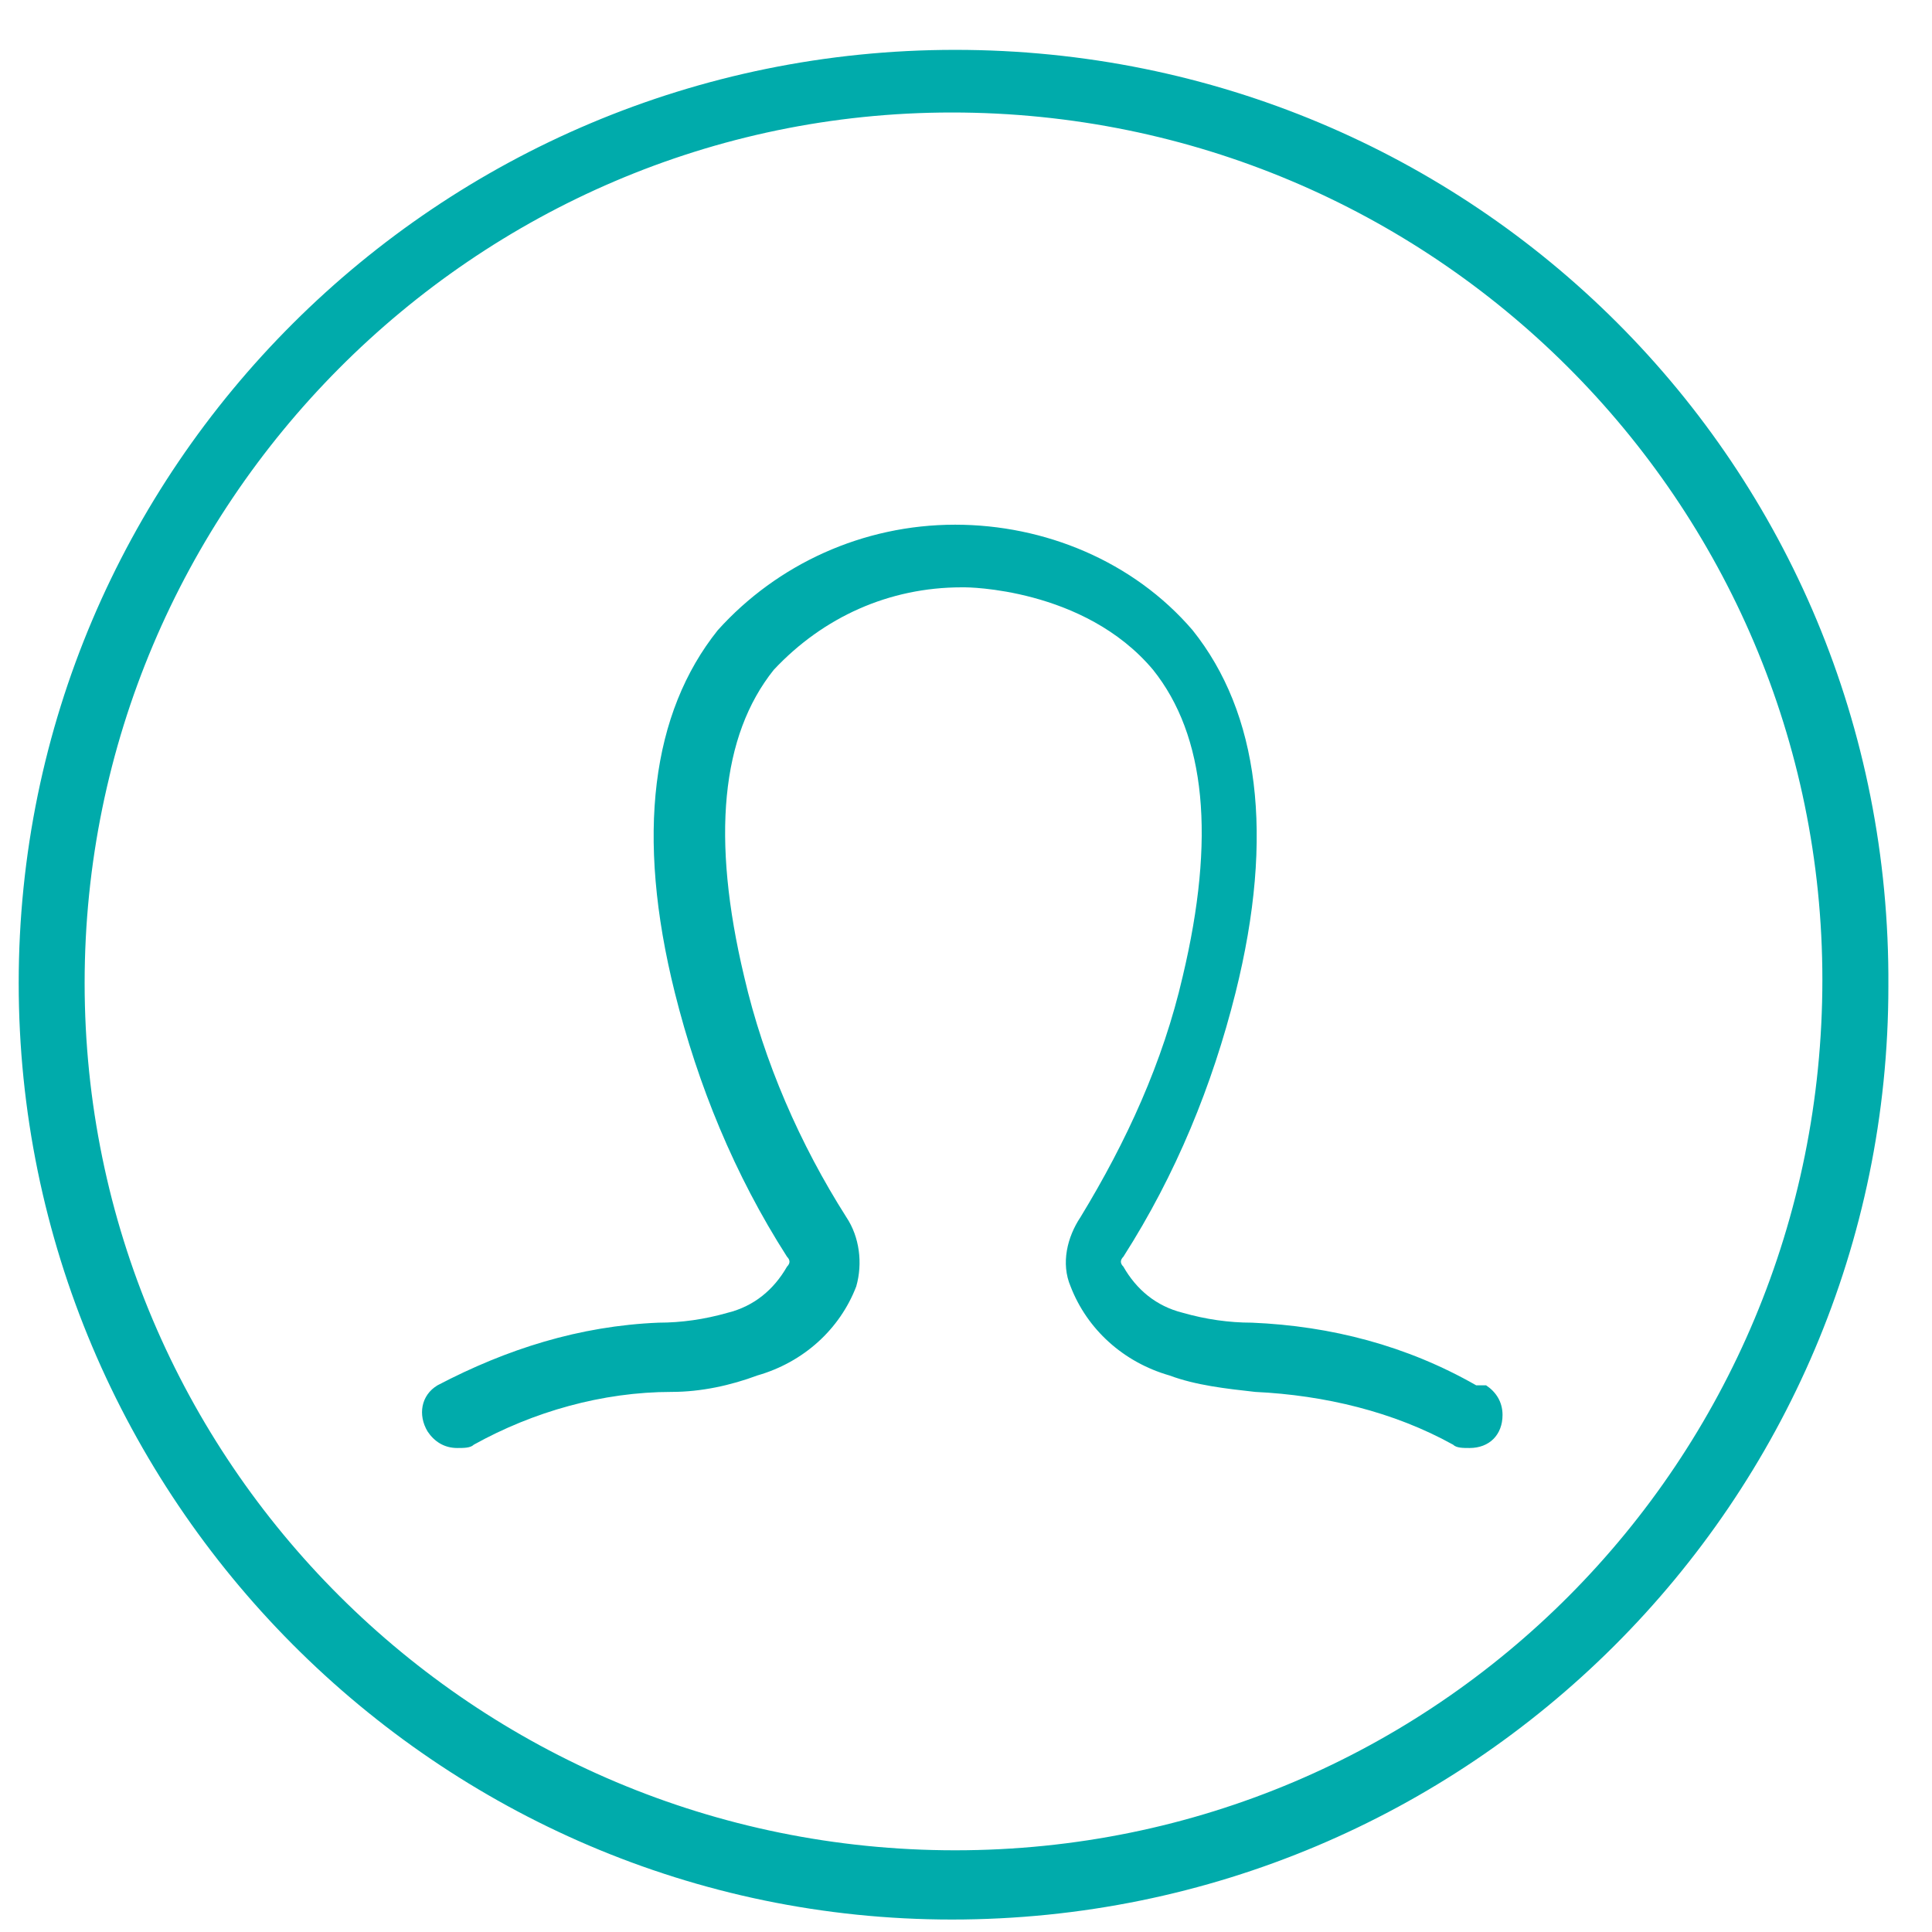
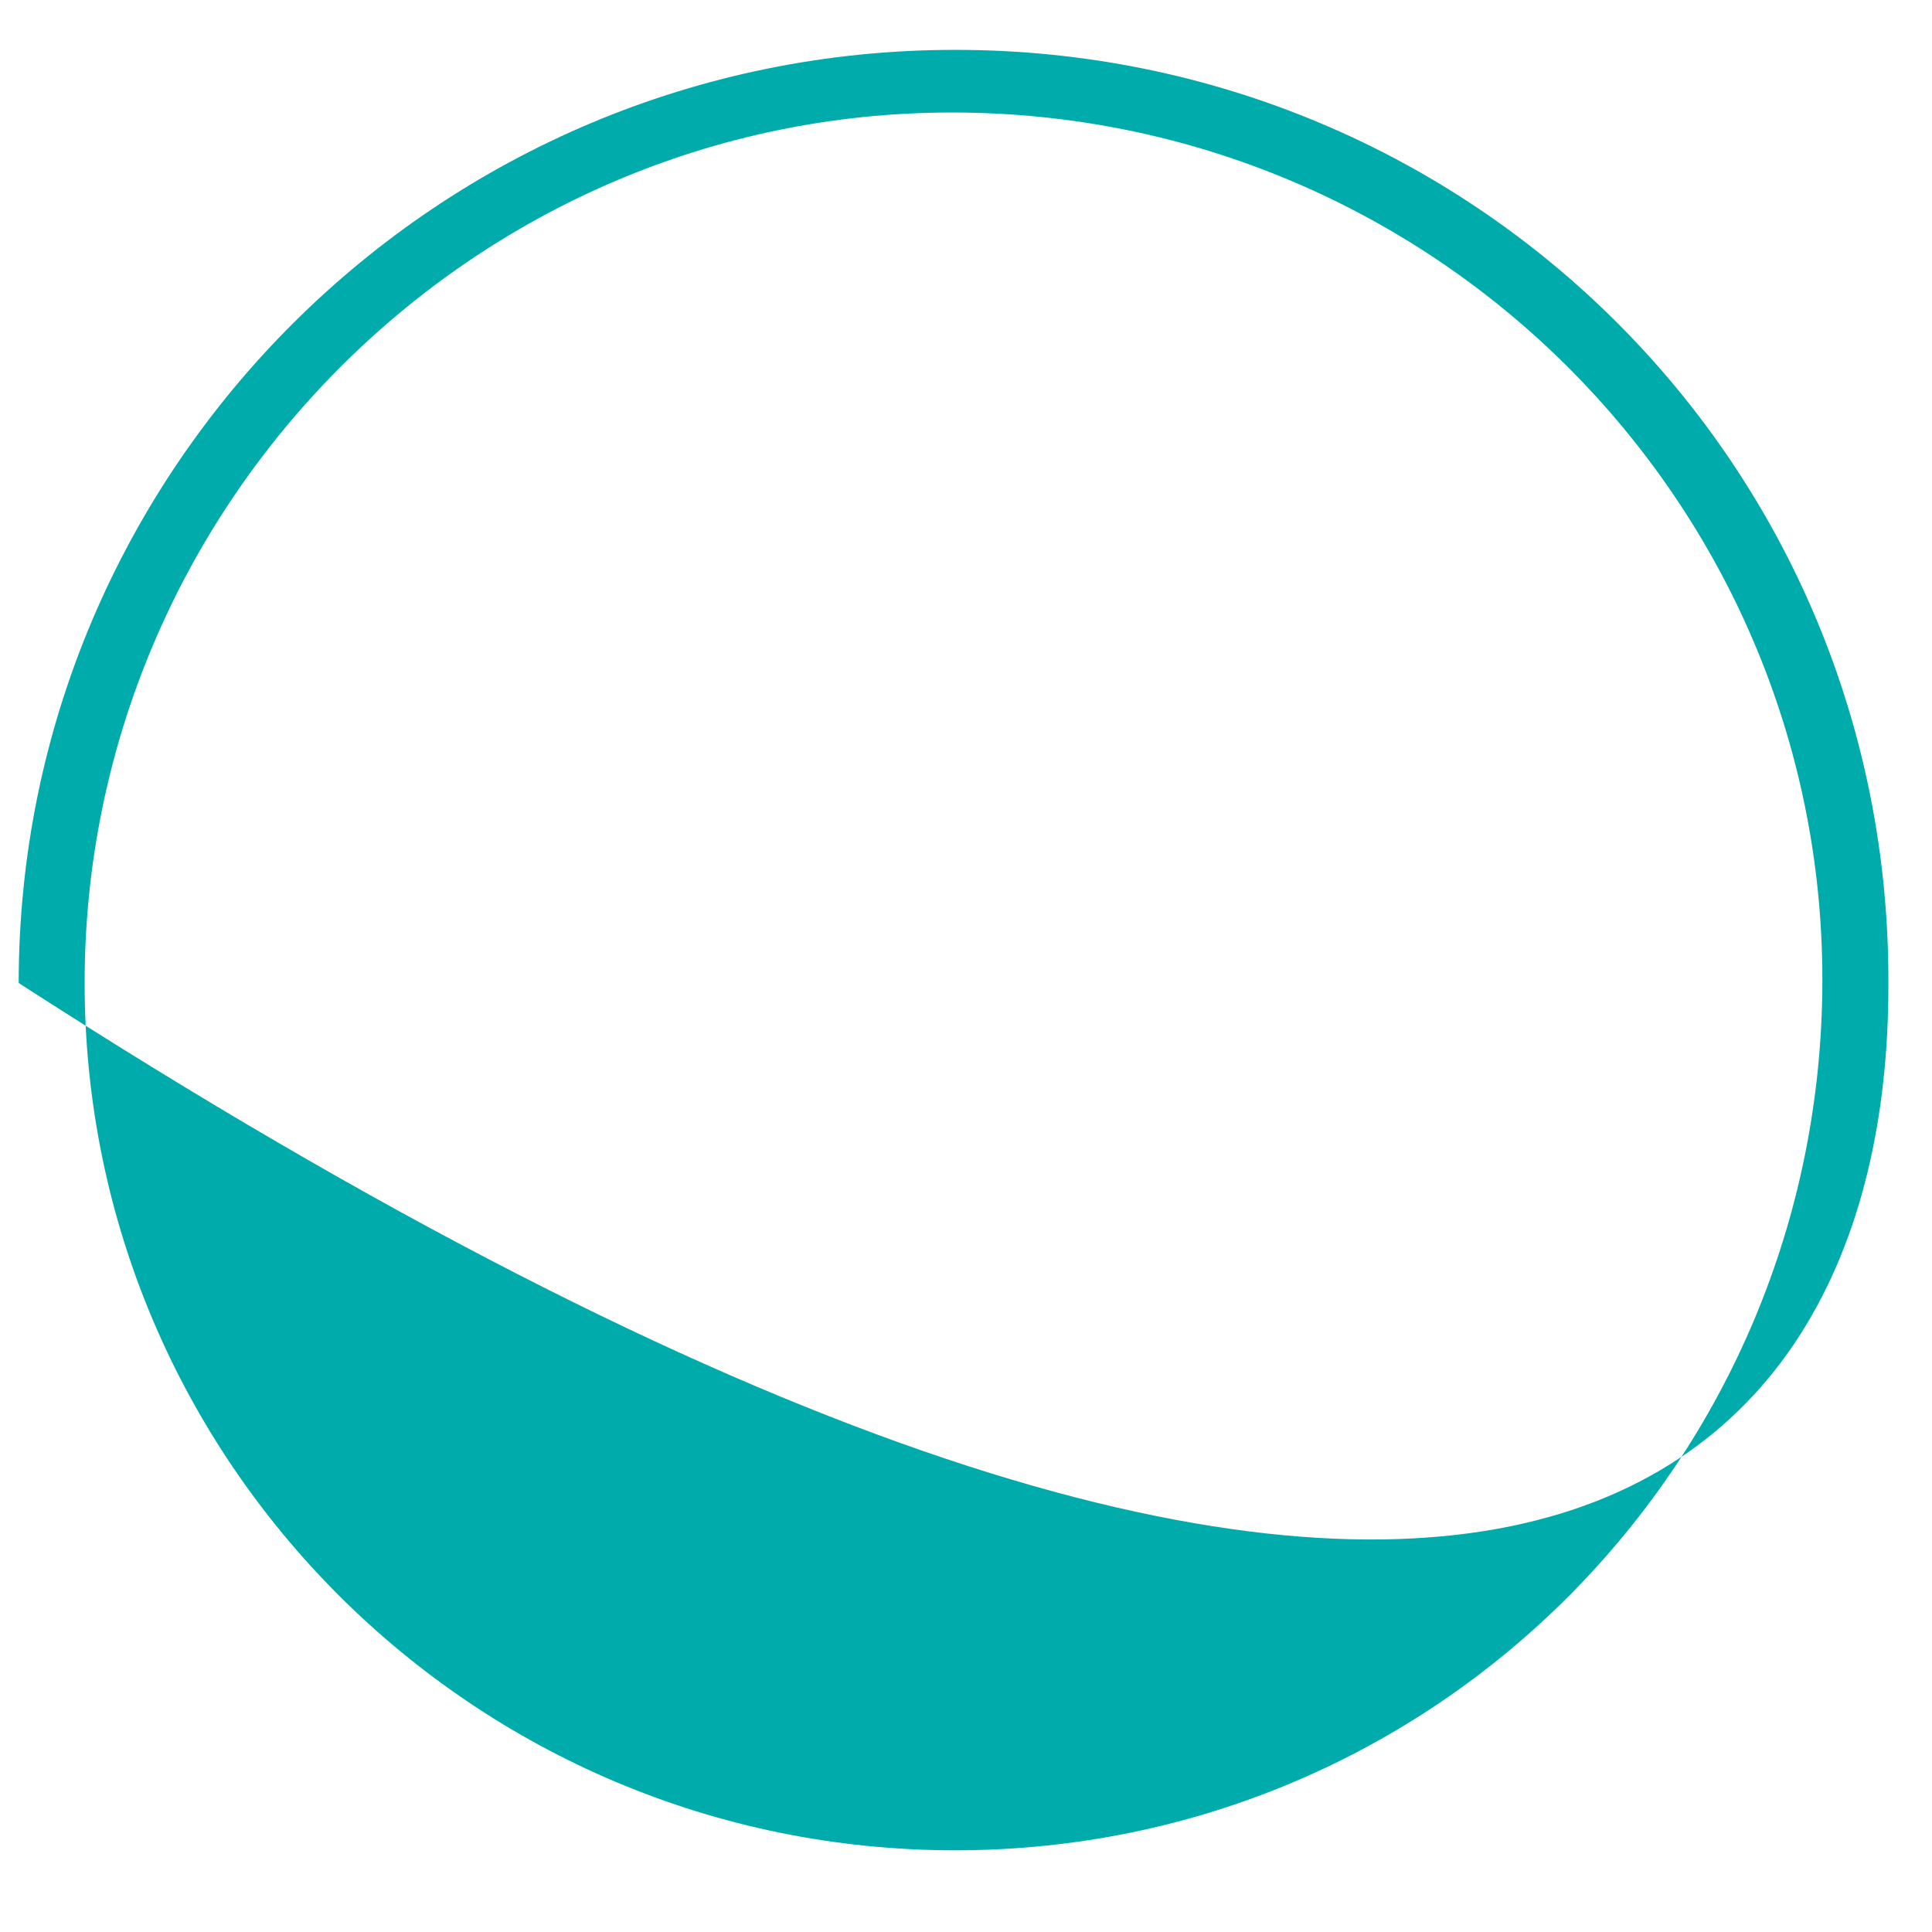
<svg xmlns="http://www.w3.org/2000/svg" width="31" height="31" viewBox="0 0 31 31" fill="none">
-   <path d="M15.326 0.8C7.02 0.8 0.3 7.52 0.3 15.773C0.3 24.027 7.02 30.8 15.273 30.8C23.58 30.8 30.3 24.08 30.3 15.826C30.353 7.467 23.633 0.8 15.326 0.8ZM15.326 29.689C7.602 29.689 1.358 23.445 1.358 15.773C1.358 8.102 7.602 1.805 15.273 1.805C22.998 1.805 29.241 8.049 29.241 15.72C29.241 23.445 23.051 29.689 15.326 29.689Z" fill="#00ABAB" />
-   <path d="M23.686 22.228C22.575 21.593 21.358 21.276 20.088 21.223C19.718 21.223 19.348 21.17 18.977 21.064C18.554 20.959 18.236 20.694 18.025 20.324C17.972 20.271 17.972 20.218 18.025 20.165C18.871 18.842 19.453 17.413 19.824 15.932C20.459 13.392 20.194 11.435 19.136 10.112C18.183 9.001 16.755 8.419 15.326 8.419C13.845 8.419 12.469 9.054 11.517 10.112C10.459 11.435 10.194 13.392 10.829 15.932C11.2 17.413 11.781 18.842 12.628 20.165C12.681 20.218 12.681 20.271 12.628 20.324C12.416 20.694 12.099 20.959 11.676 21.064C11.305 21.17 10.935 21.223 10.565 21.223C9.295 21.276 8.131 21.646 7.02 22.228C6.755 22.387 6.702 22.704 6.861 22.969C6.967 23.128 7.125 23.234 7.337 23.234C7.443 23.234 7.549 23.234 7.602 23.181C8.554 22.652 9.665 22.334 10.776 22.334C11.252 22.334 11.729 22.228 12.152 22.07C12.893 21.858 13.475 21.329 13.739 20.641C13.845 20.271 13.792 19.847 13.58 19.53C12.84 18.366 12.258 17.043 11.94 15.668C11.411 13.445 11.57 11.805 12.416 10.747C13.21 9.9 14.268 9.424 15.432 9.424H15.485C15.485 9.424 17.39 9.424 18.501 10.747C19.348 11.805 19.506 13.445 18.977 15.668C18.66 17.043 18.078 18.313 17.337 19.53C17.125 19.847 17.02 20.271 17.178 20.641C17.443 21.329 18.025 21.858 18.765 22.07C19.189 22.228 19.665 22.281 20.141 22.334C21.252 22.387 22.363 22.652 23.316 23.181C23.369 23.234 23.474 23.234 23.58 23.234C23.898 23.234 24.109 23.022 24.109 22.704C24.109 22.493 24.004 22.334 23.845 22.228H23.686Z" fill="#00ABAB" />
+   <path d="M15.326 0.8C7.02 0.8 0.3 7.52 0.3 15.773C23.58 30.8 30.3 24.08 30.3 15.826C30.353 7.467 23.633 0.8 15.326 0.8ZM15.326 29.689C7.602 29.689 1.358 23.445 1.358 15.773C1.358 8.102 7.602 1.805 15.273 1.805C22.998 1.805 29.241 8.049 29.241 15.72C29.241 23.445 23.051 29.689 15.326 29.689Z" fill="#00ABAB" />
</svg>